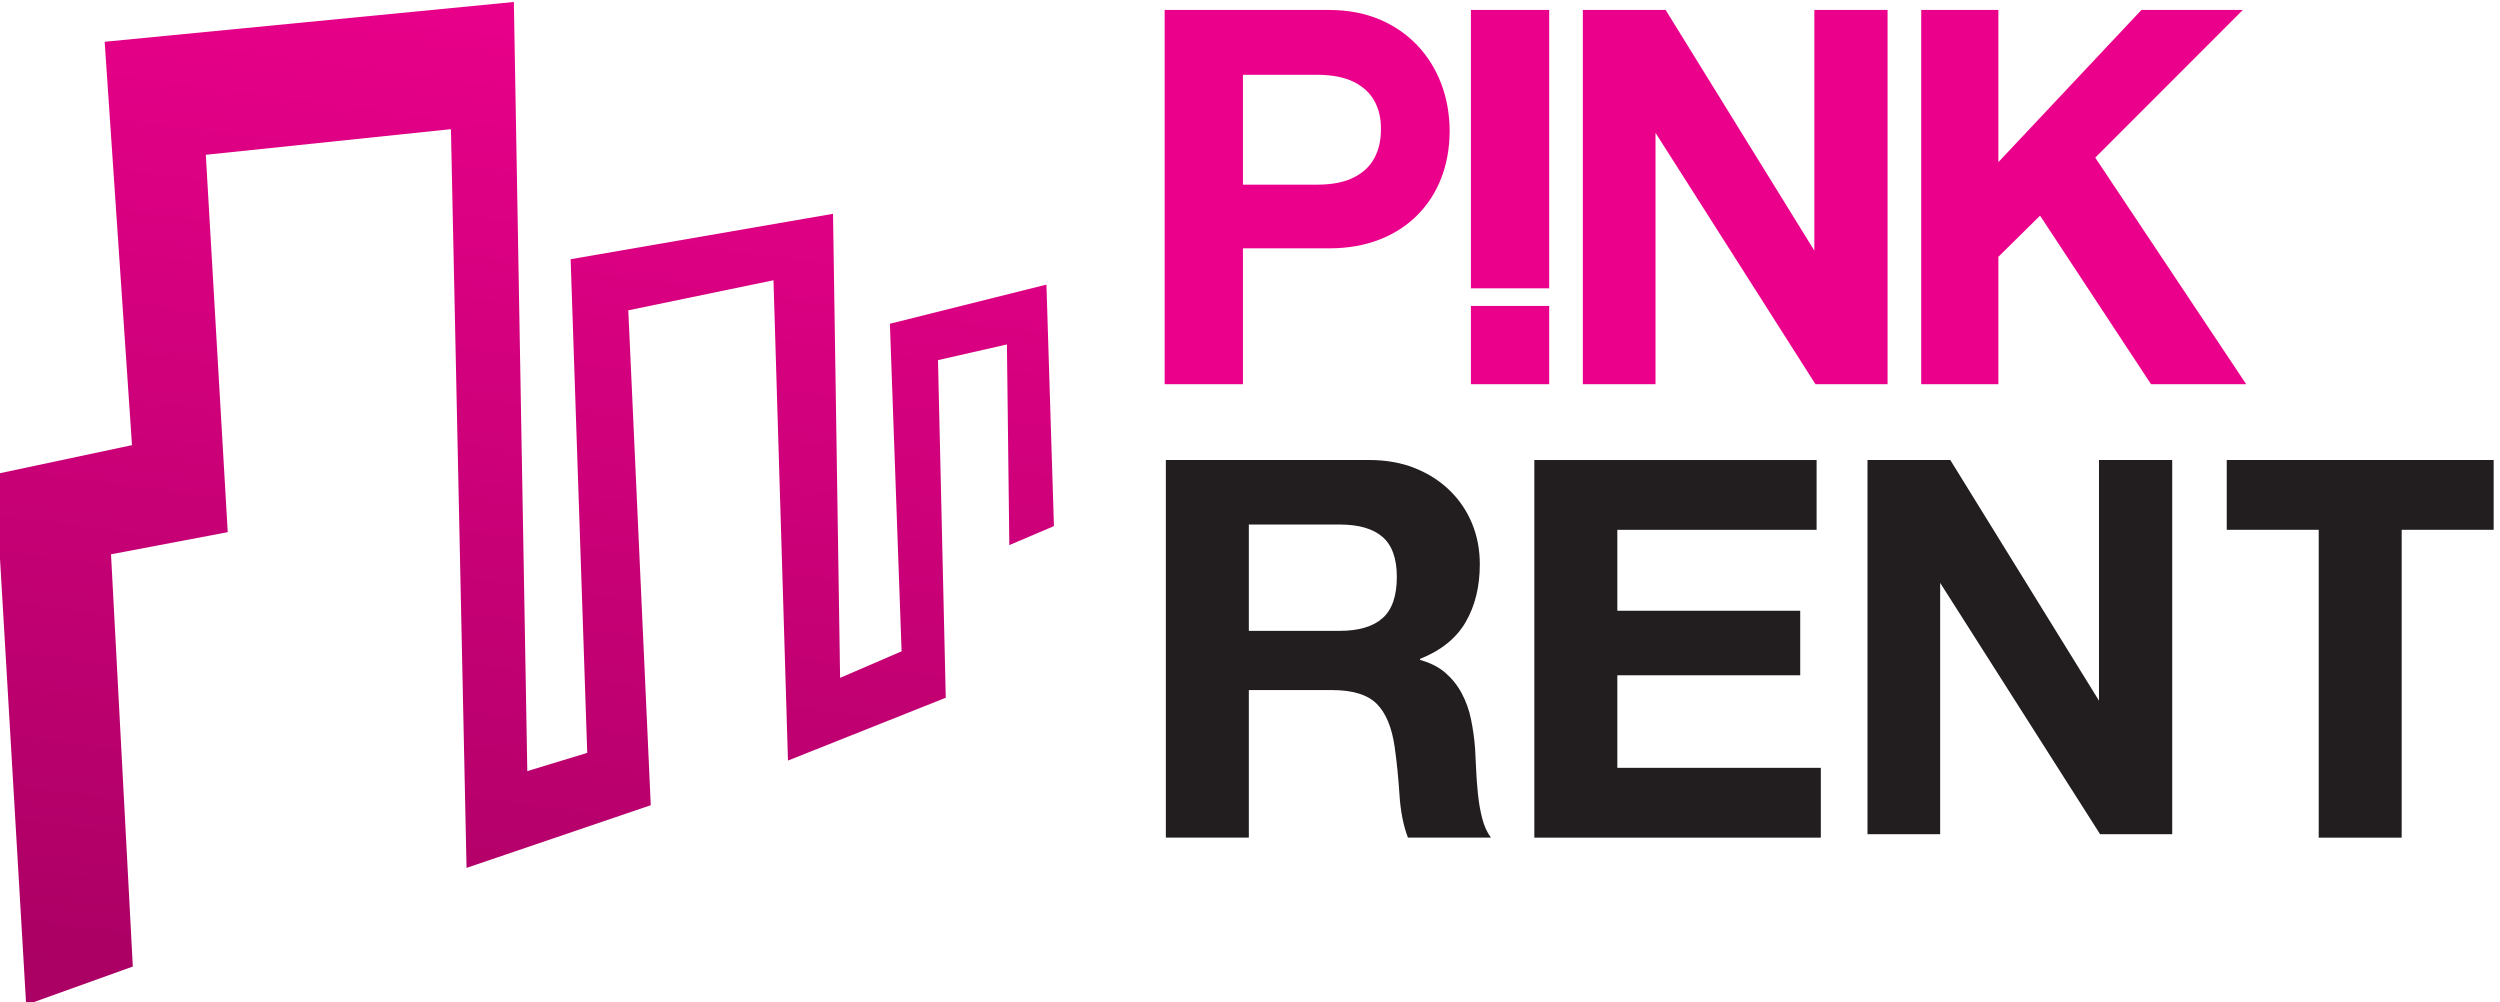
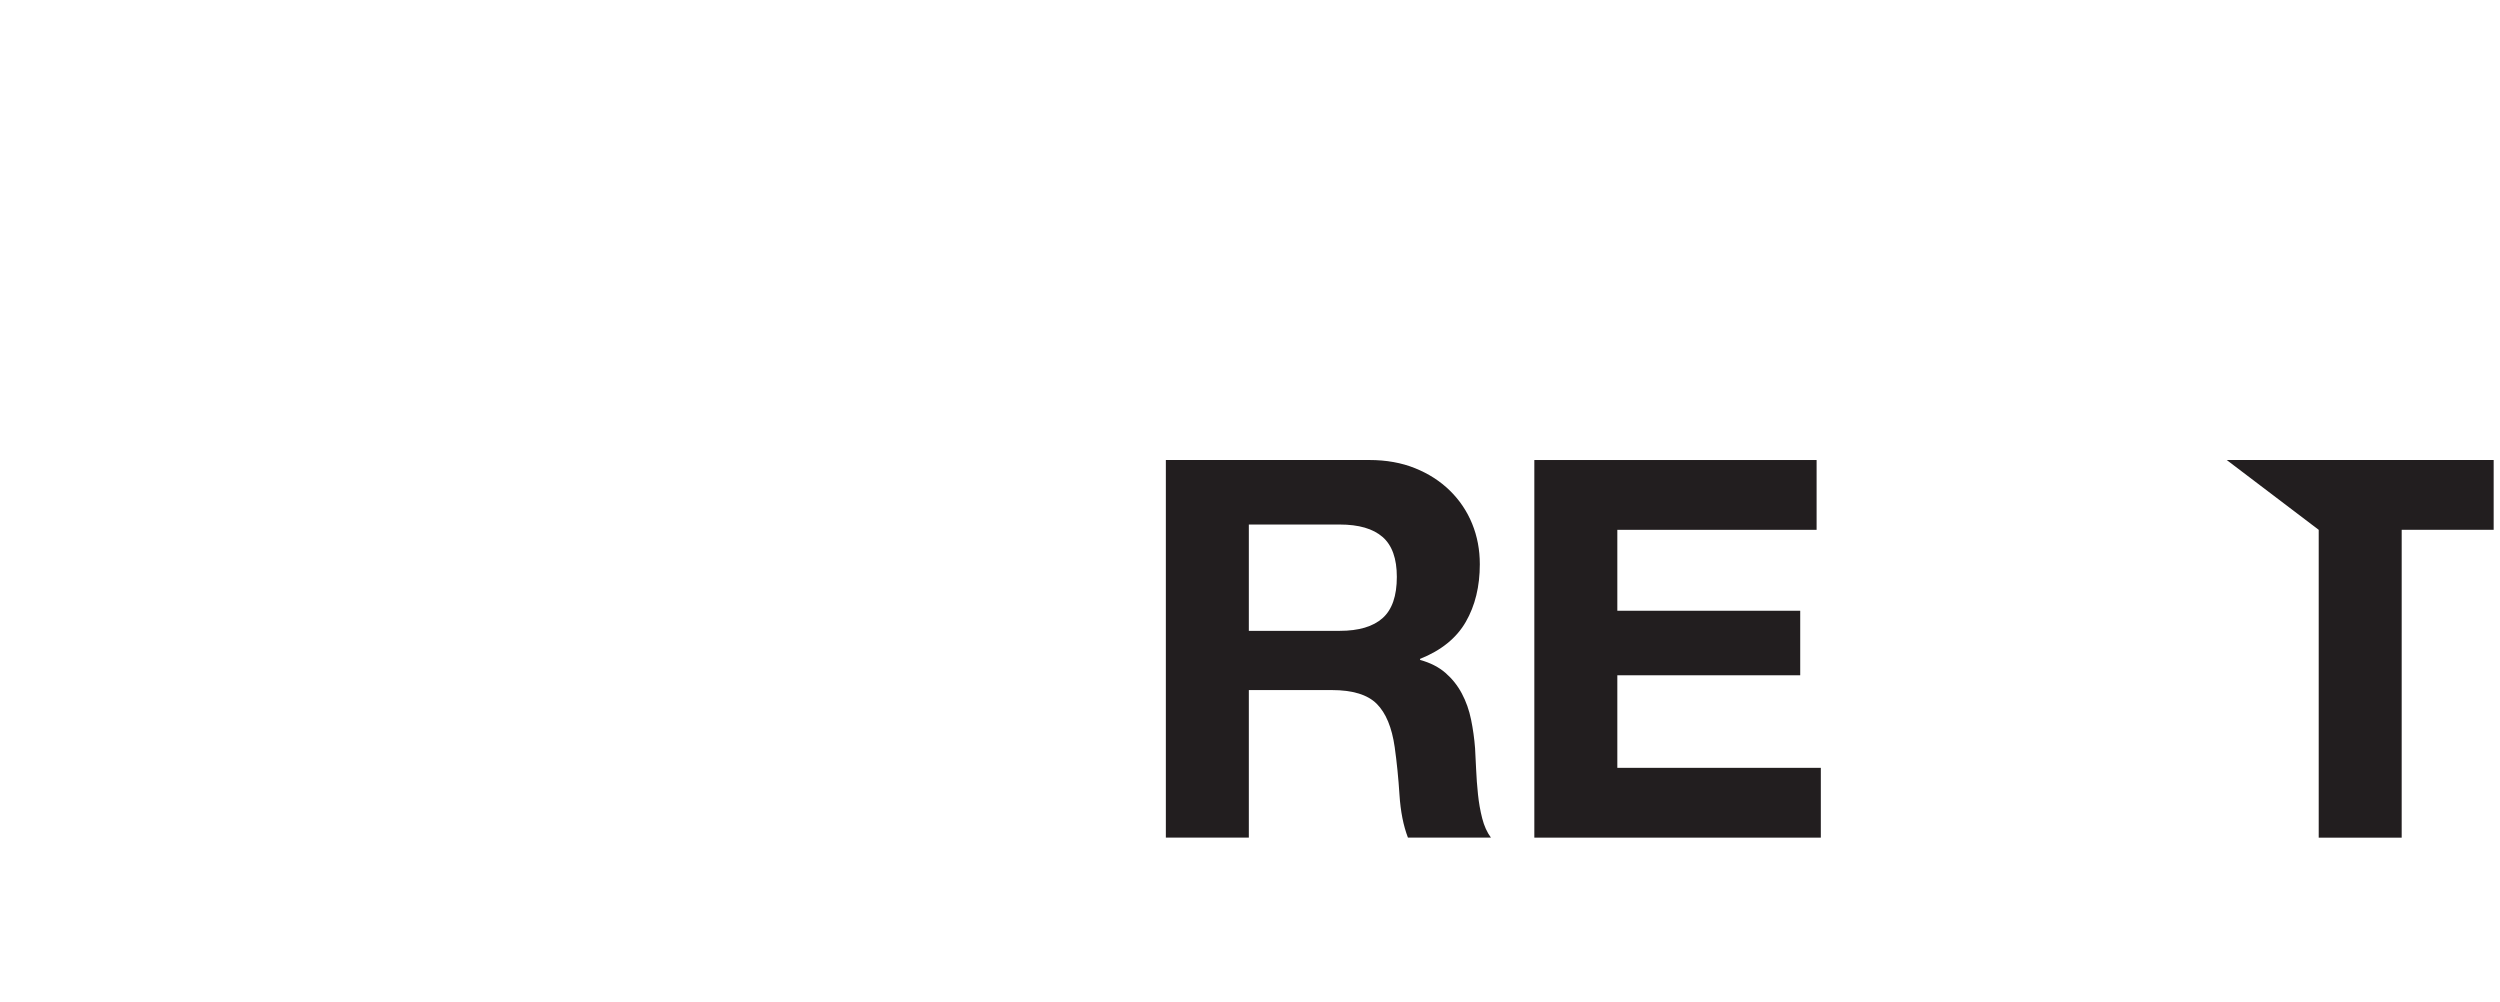
<svg xmlns="http://www.w3.org/2000/svg" id="Pink%20RENT.fw-Str%E1nka%201" viewBox="0 0 217 87" style="background-color:#ffffff00" version="1.1" xml:space="preserve" x="0px" y="0px" width="217px" height="87px">
  <defs>
    <linearGradient id="gradient1" x1="48.34%" y1="-2.495%" x2="33.834%" y2="100.895%">
      <stop stop-color="#ea008b" stop-opacity="1" offset="0.556%" />
      <stop stop-color="#ab0064" stop-opacity="1" offset="98.889%" />
    </linearGradient>
  </defs>
  <g id="Vrstva%201">
-     <path d="M 194.97 33.347 L 181.868 13.682 L 194.677 0.865 L 185.876 0.865 L 173.459 14.073 L 173.459 0.865 L 166.761 0.865 L 166.761 33.347 L 173.459 33.347 L 173.459 22.291 L 177.077 18.72 L 186.708 33.347 L 194.97 33.347 ZM 163.841 33.347 L 163.841 0.865 L 157.485 0.865 L 157.485 21.753 L 144.578 0.865 L 137.391 0.865 L 137.391 33.347 L 143.699 33.347 L 143.699 11.529 L 157.582 33.347 L 163.841 33.347 ZM 134.471 25.028 L 134.471 0.865 L 127.675 0.865 L 127.675 25.028 L 134.471 25.028 ZM 134.471 33.347 L 134.471 26.557 L 127.675 26.557 L 127.675 33.347 L 134.471 33.347 ZM 107.888 33.347 L 107.888 21.557 L 115.417 21.557 C 117.014 21.549 118.448 21.297 119.728 20.799 C 121.007 20.302 122.099 19.601 123.011 18.687 C 123.915 17.783 124.616 16.706 125.097 15.467 C 125.579 14.228 125.823 12.866 125.83 11.382 C 125.823 9.906 125.579 8.529 125.097 7.265 C 124.616 5.993 123.915 4.876 123.011 3.922 C 122.099 2.968 121.007 2.218 119.728 1.681 C 118.448 1.142 117.014 0.873 115.417 0.865 L 101.093 0.865 L 101.093 33.347 L 107.888 33.347 ZM 107.888 16.029 L 107.888 6.491 L 114.342 6.491 C 115.646 6.498 116.696 6.703 117.511 7.11 C 118.326 7.518 118.921 8.072 119.304 8.773 C 119.687 9.475 119.874 10.282 119.866 11.187 C 119.874 12.14 119.687 12.98 119.304 13.706 C 118.921 14.431 118.326 14.994 117.511 15.402 C 116.696 15.818 115.646 16.022 114.342 16.029 L 107.888 16.029 Z" fill="#eb008b" />
-     <path d="M 90.83 24.703 L 77.243 28.101 L 78.258 56.534 L 72.92 58.838 L 72.306 18.558 L 49.531 22.5 L 50.972 65.349 L 45.77 66.931 L 44.603 0.172 L 9.086 3.626 L 11.457 38.639 L -0.43 41.164 L 2.271 87.221 L 11.528 83.895 L 9.636 48.113 L 19.767 46.191 L 17.864 13.436 L 39.14 11.211 L 40.496 75.332 L 56.486 69.892 L 54.536 26.935 L 67.138 24.326 L 68.397 66.016 L 82.092 60.563 L 81.418 31.258 L 87.401 29.897 L 87.609 47.314 L 91.481 45.665 L 90.83 24.703 Z" fill="url(#gradient1)" />
-     <path d="M 216.45 39.93 L 208.467 39.93 L 201.264 39.93 L 193.281 39.93 L 193.281 45.989 L 201.264 45.989 L 201.264 72.707 L 208.466 72.707 L 208.467 45.989 L 216.45 45.989 L 216.45 39.93 Z" fill="#221e1f" />
+     <path d="M 216.45 39.93 L 208.467 39.93 L 201.264 39.93 L 193.281 39.93 L 201.264 45.989 L 201.264 72.707 L 208.466 72.707 L 208.467 45.989 L 216.45 45.989 L 216.45 39.93 Z" fill="#221e1f" />
    <path d="M 157.681 39.93 L 157.681 45.989 L 140.384 45.989 L 140.384 53.013 L 156.259 53.013 L 156.259 58.614 L 140.384 58.614 L 140.384 66.648 L 158.048 66.648 L 158.048 72.707 L 133.18 72.707 L 133.18 39.93 L 157.681 39.93 Z" fill="#221e1f" />
    <path d="M 118.859 39.929 C 120.327 39.929 121.651 40.166 122.828 40.641 C 124.005 41.115 125.014 41.765 125.856 42.591 C 126.697 43.417 127.339 44.374 127.783 45.461 C 128.226 46.548 128.448 47.718 128.448 48.973 C 128.448 50.901 128.042 52.569 127.232 53.976 C 126.422 55.385 125.1 56.455 123.263 57.19 L 123.263 57.282 C 124.151 57.527 124.885 57.902 125.467 58.407 C 126.047 58.912 126.522 59.508 126.888 60.197 C 127.255 60.886 127.523 61.642 127.691 62.469 C 127.859 63.295 127.974 64.122 128.036 64.948 C 128.066 65.469 128.097 66.081 128.128 66.785 C 128.157 67.489 128.212 68.208 128.288 68.942 C 128.364 69.677 128.487 70.373 128.655 71.03 C 128.823 71.69 129.075 72.247 129.413 72.706 L 122.209 72.706 C 121.811 71.666 121.567 70.427 121.475 68.988 C 121.383 67.549 121.245 66.172 121.061 64.857 C 120.817 63.143 120.298 61.889 119.501 61.092 C 118.707 60.297 117.407 59.898 115.603 59.898 L 108.399 59.898 L 108.399 72.706 L 101.196 72.706 L 101.196 39.929 L 118.859 39.929 ZM 116.29 54.757 C 117.942 54.757 119.181 54.389 120.007 53.655 C 120.833 52.921 121.245 51.727 121.245 50.075 C 121.245 48.483 120.833 47.328 120.007 46.608 C 119.181 45.889 117.942 45.529 116.29 45.529 L 108.399 45.529 L 108.399 54.757 L 116.29 54.757 Z" fill="#221e1f" />
-     <path d="M 188.548 72.411 L 188.548 39.93 L 182.192 39.93 L 182.192 60.818 L 169.286 39.93 L 162.098 39.93 L 162.098 72.411 L 168.406 72.411 L 168.406 50.594 L 182.289 72.411 L 188.548 72.411 Z" fill="#221e1f" />
  </g>
</svg>